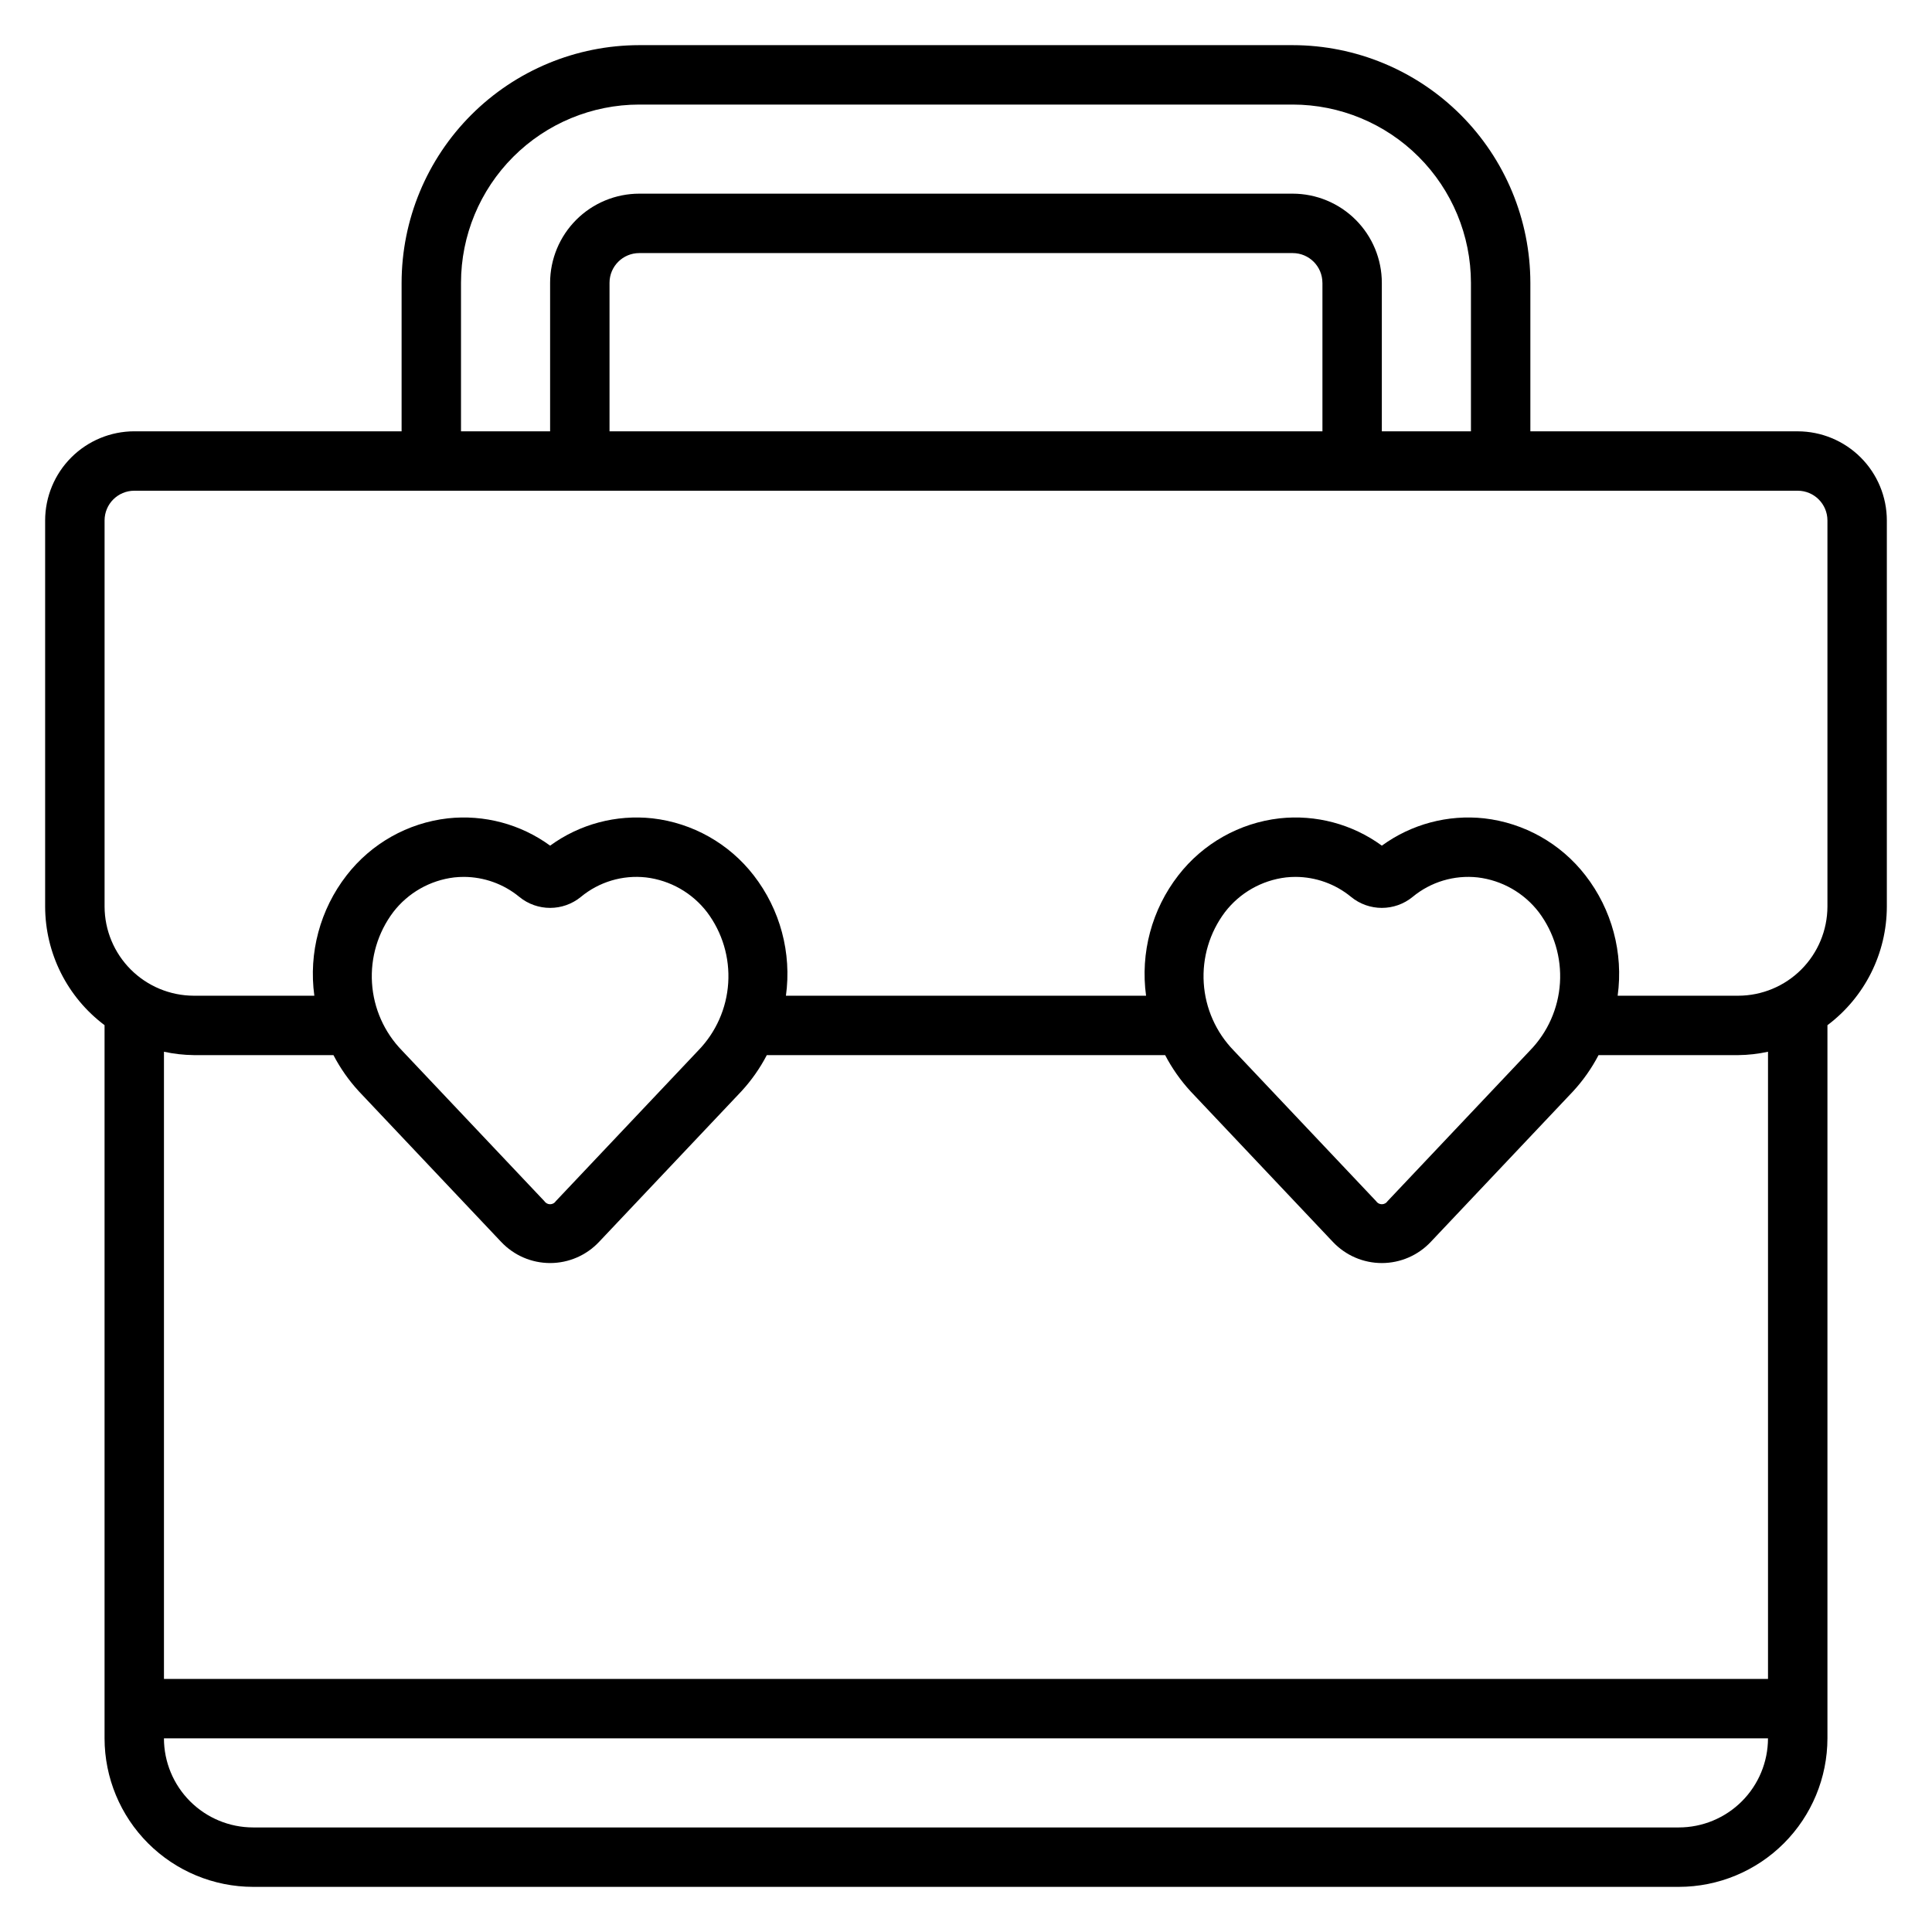
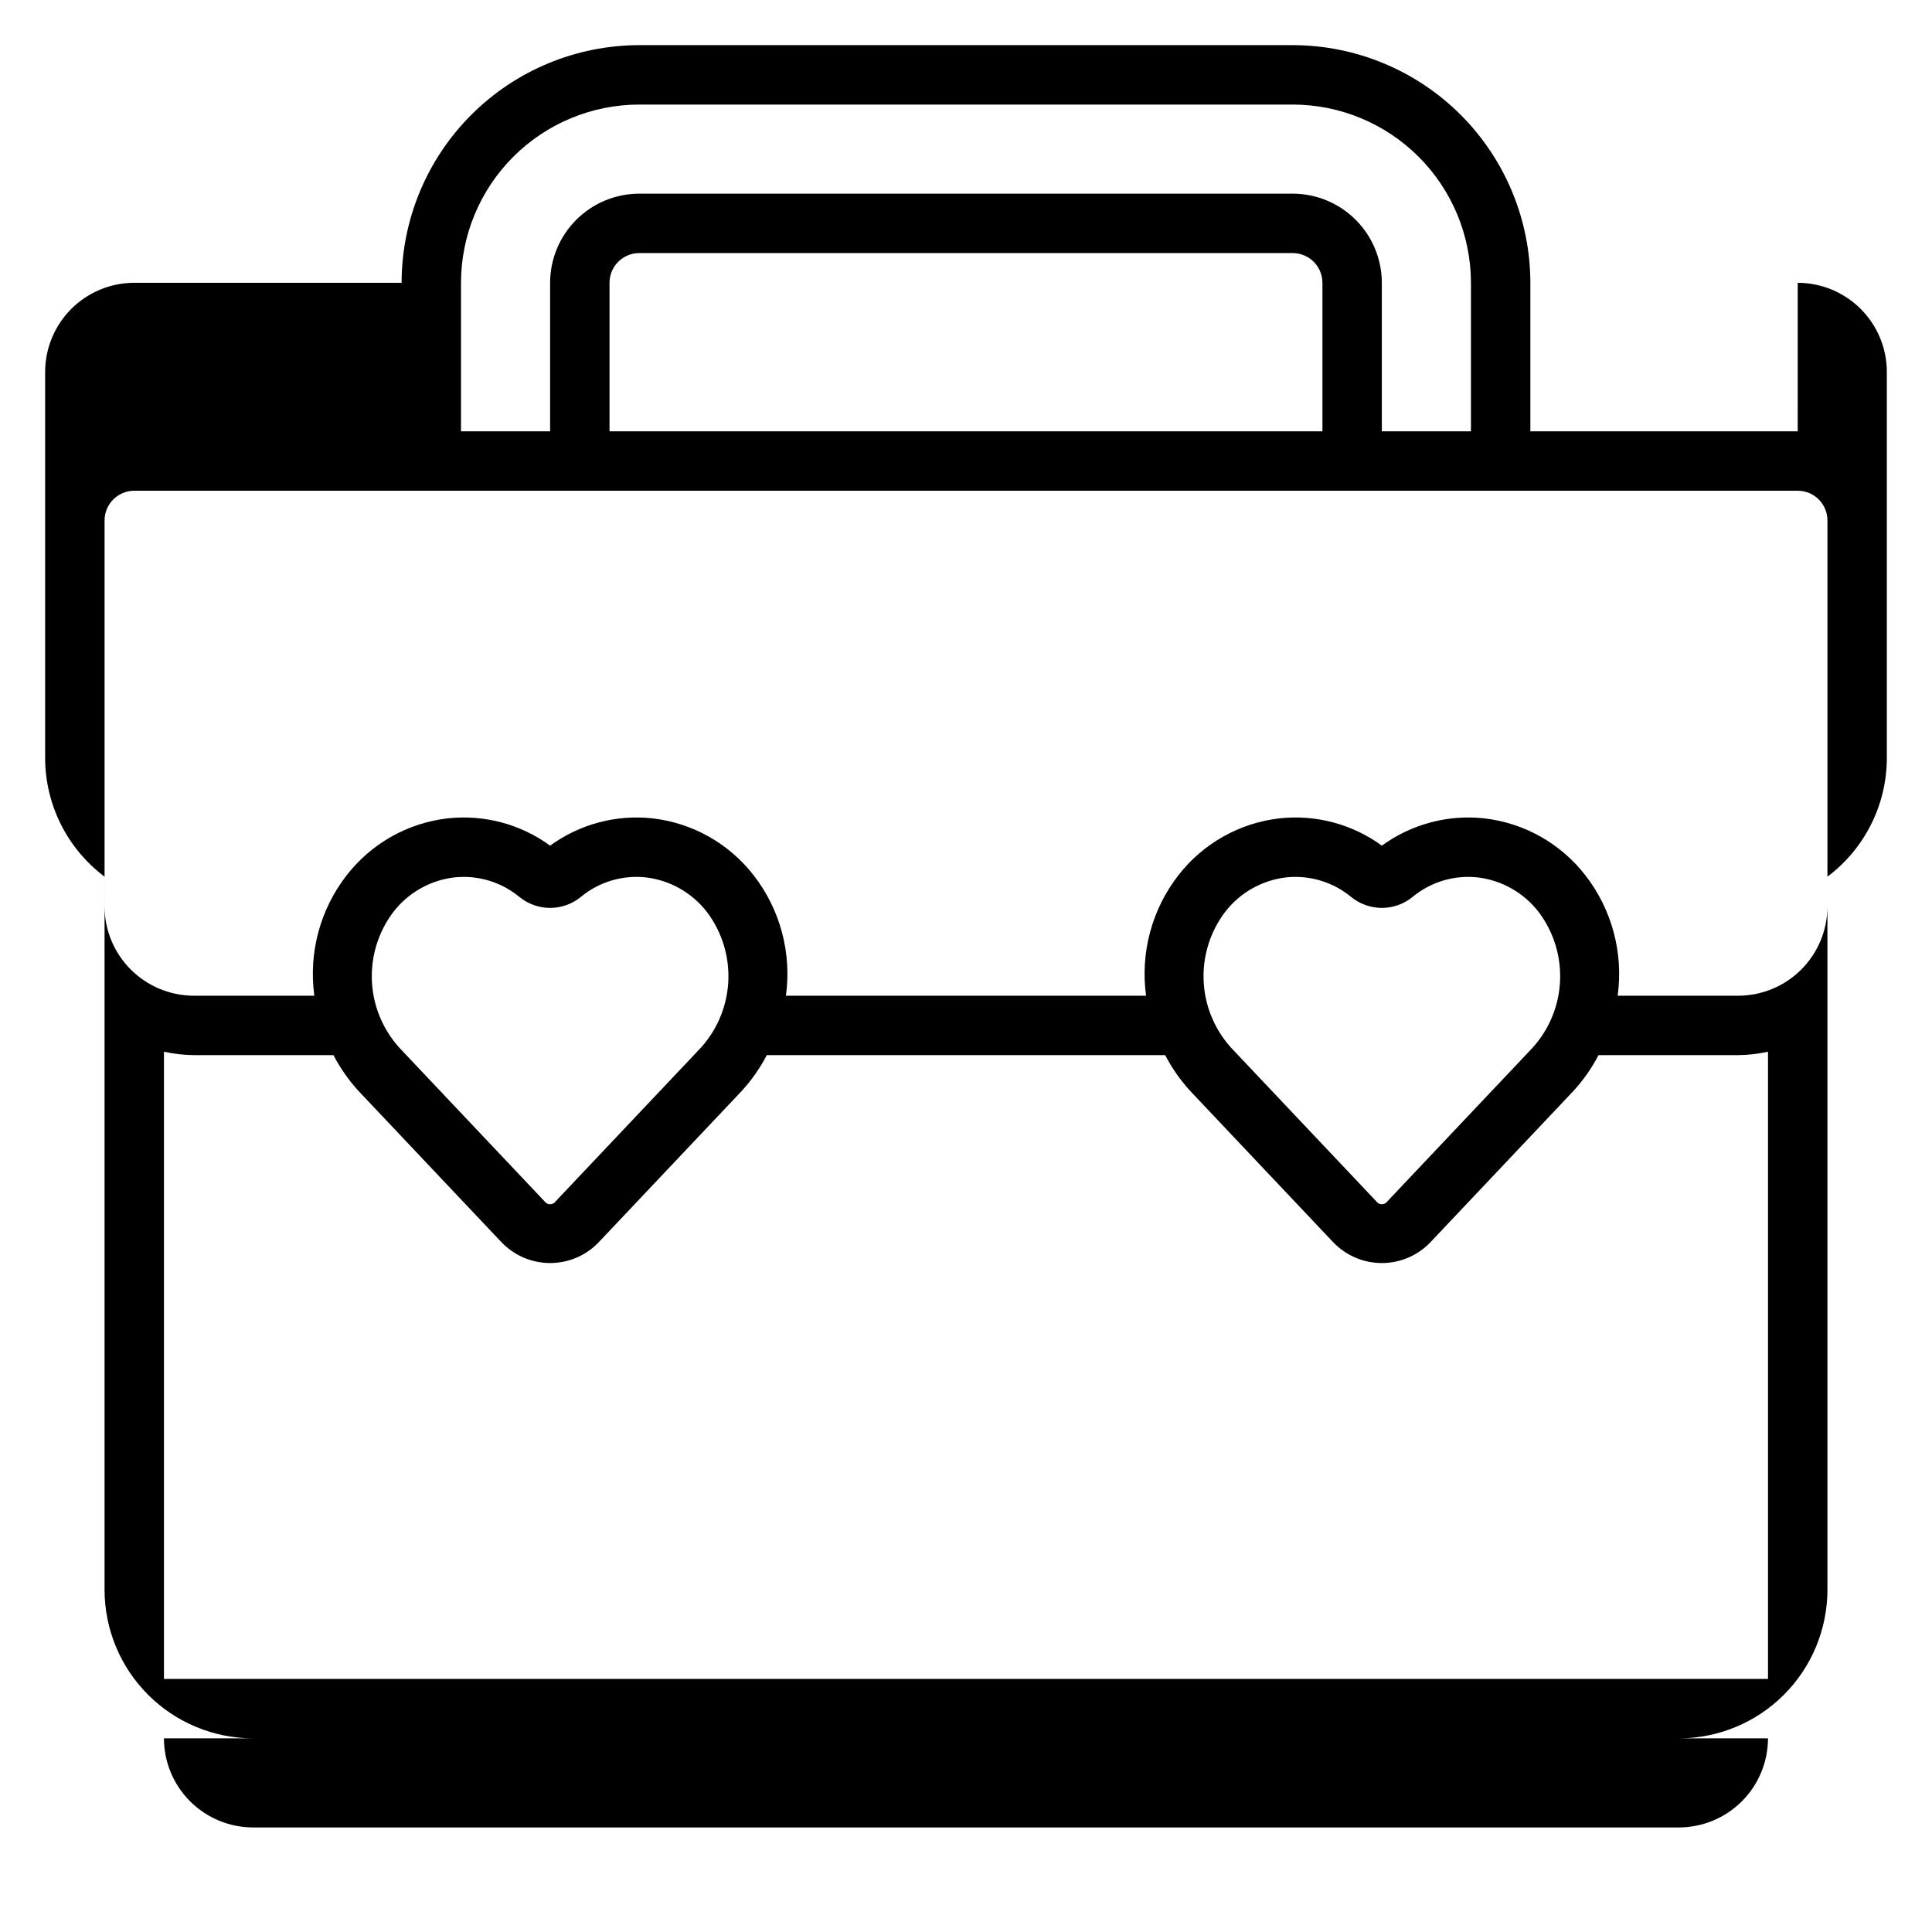
<svg xmlns="http://www.w3.org/2000/svg" fill="#000000" width="800px" height="800px" version="1.1" viewBox="144 144 512 512">
-   <path d="m620.41 258.3h-70.848v-39.359c-0.02-16.695-6.66-32.703-18.465-44.508-11.809-11.809-27.812-18.449-44.512-18.469h-173.18c-16.695 0.02-32.703 6.66-44.508 18.469-11.809 11.805-18.449 27.812-18.469 44.508v39.359h-70.848c-6.262 0.008-12.266 2.5-16.691 6.926-4.426 4.426-6.918 10.43-6.926 16.691v102.34c0.023 12.367 5.856 24 15.746 31.422v189c0.012 10.434 4.16 20.438 11.539 27.816 7.379 7.379 17.383 11.531 27.82 11.543h377.86c10.438-0.012 20.441-4.164 27.82-11.543 7.379-7.379 11.527-17.383 11.543-27.816v-188.99c9.887-7.422 15.719-19.059 15.742-31.426v-102.34c-0.008-6.262-2.496-12.266-6.926-16.691-4.426-4.426-10.43-6.918-16.691-6.926zm-354.24-39.359c0.012-12.523 4.992-24.527 13.848-33.383 8.855-8.855 20.859-13.836 33.383-13.848h173.18c12.523 0.012 24.527 4.992 33.383 13.848 8.855 8.855 13.836 20.859 13.852 33.383v39.359h-23.617v-39.359c-0.008-6.262-2.496-12.262-6.926-16.691-4.426-4.426-10.43-6.918-16.691-6.926h-173.18c-6.262 0.008-12.266 2.5-16.691 6.926-4.426 4.43-6.918 10.43-6.926 16.691v39.359h-23.613zm228.29 0v39.359h-188.93v-39.359c0.004-4.344 3.523-7.867 7.871-7.871h173.18c4.348 0.004 7.867 3.527 7.871 7.871zm94.465 409.35h-377.86c-6.262-0.008-12.266-2.5-16.691-6.926-4.43-4.43-6.918-10.43-6.926-16.691h425.09c-0.008 6.262-2.496 12.262-6.926 16.691-4.426 4.426-10.43 6.918-16.691 6.926zm23.617-39.359-425.09-0.004v-166.21c2.586 0.566 5.227 0.867 7.871 0.895h37.043c1.812 3.481 4.078 6.707 6.734 9.598l37.715 39.906v-0.004c3.367 3.578 8.062 5.606 12.977 5.606 4.91 0 9.605-2.031 12.969-5.613l37.715-39.898c2.66-2.887 4.926-6.113 6.738-9.594h105.56c1.816 3.481 4.082 6.707 6.738 9.598l37.715 39.906v-0.004c3.367 3.578 8.062 5.606 12.973 5.606 4.914 0 9.609-2.031 12.973-5.613l37.715-39.898c2.66-2.887 4.926-6.113 6.742-9.594h37.039c2.648-0.027 5.285-0.328 7.871-0.895zm-364.35-203.19c3.934-5.129 9.773-8.453 16.191-9.219 0.844-0.09 1.688-0.137 2.535-0.137 5.363 0.016 10.555 1.883 14.695 5.289l0.008 0.008c4.75 3.894 11.59 3.891 16.336-0.008 4.812-3.977 11.027-5.836 17.234-5.152 6.418 0.766 12.258 4.09 16.191 9.219 4.047 5.387 6.035 12.043 5.602 18.766-0.43 6.723-3.25 13.07-7.949 17.895l-37.715 39.891c-0.336 0.523-0.91 0.844-1.531 0.844-0.621 0-1.203-0.312-1.539-0.836l-37.715-39.898c-4.699-4.824-7.519-11.172-7.949-17.895-0.43-6.727 1.559-13.379 5.606-18.766zm220.42 0c3.934-5.129 9.77-8.453 16.191-9.219 0.84-0.09 1.688-0.137 2.535-0.137 5.363 0.016 10.555 1.883 14.695 5.289l0.008 0.008c4.75 3.894 11.59 3.891 16.336-0.008 4.812-3.977 11.027-5.832 17.23-5.152 6.422 0.766 12.258 4.09 16.195 9.219 4.047 5.387 6.031 12.043 5.602 18.766s-3.25 13.07-7.949 17.895l-37.715 39.891c-0.336 0.523-0.914 0.844-1.535 0.844-0.621 0-1.199-0.312-1.535-0.836l-37.715-39.898c-4.699-4.824-7.519-11.172-7.949-17.895-0.43-6.727 1.559-13.379 5.606-18.766zm159.68-1.484c-0.02 6.258-2.516 12.254-6.938 16.68-4.426 4.426-10.422 6.918-16.68 6.938h-31.977c1.559-11.348-1.52-22.848-8.543-31.895-6.535-8.445-16.207-13.891-26.816-15.109-9.629-1.051-19.301 1.531-27.129 7.234-7.824-5.707-17.5-8.289-27.129-7.234-10.609 1.215-20.277 6.664-26.812 15.109-7.027 9.047-10.105 20.547-8.547 31.895h-95.441c1.562-11.348-1.52-22.848-8.539-31.895-6.539-8.445-16.211-13.891-26.82-15.109-9.629-1.051-19.301 1.527-27.129 7.234-7.824-5.707-17.5-8.285-27.129-7.234-10.609 1.215-20.277 6.664-26.812 15.109-7.023 9.047-10.105 20.547-8.547 31.895h-31.977c-6.254-0.023-12.25-2.519-16.672-6.941-4.426-4.426-6.922-10.418-6.941-16.676v-102.34c0.004-4.344 3.523-7.867 7.871-7.871h440.83c4.348 0.004 7.867 3.527 7.875 7.871z" />
+   <path d="m620.41 258.3h-70.848v-39.359c-0.02-16.695-6.66-32.703-18.465-44.508-11.809-11.809-27.812-18.449-44.512-18.469h-173.18c-16.695 0.02-32.703 6.66-44.508 18.469-11.809 11.805-18.449 27.812-18.469 44.508h-70.848c-6.262 0.008-12.266 2.5-16.691 6.926-4.426 4.426-6.918 10.43-6.926 16.691v102.34c0.023 12.367 5.856 24 15.746 31.422v189c0.012 10.434 4.16 20.438 11.539 27.816 7.379 7.379 17.383 11.531 27.82 11.543h377.86c10.438-0.012 20.441-4.164 27.82-11.543 7.379-7.379 11.527-17.383 11.543-27.816v-188.99c9.887-7.422 15.719-19.059 15.742-31.426v-102.34c-0.008-6.262-2.496-12.266-6.926-16.691-4.426-4.426-10.43-6.918-16.691-6.926zm-354.24-39.359c0.012-12.523 4.992-24.527 13.848-33.383 8.855-8.855 20.859-13.836 33.383-13.848h173.18c12.523 0.012 24.527 4.992 33.383 13.848 8.855 8.855 13.836 20.859 13.852 33.383v39.359h-23.617v-39.359c-0.008-6.262-2.496-12.262-6.926-16.691-4.426-4.426-10.43-6.918-16.691-6.926h-173.18c-6.262 0.008-12.266 2.5-16.691 6.926-4.426 4.43-6.918 10.43-6.926 16.691v39.359h-23.613zm228.29 0v39.359h-188.93v-39.359c0.004-4.344 3.523-7.867 7.871-7.871h173.18c4.348 0.004 7.867 3.527 7.871 7.871zm94.465 409.35h-377.86c-6.262-0.008-12.266-2.5-16.691-6.926-4.43-4.43-6.918-10.43-6.926-16.691h425.09c-0.008 6.262-2.496 12.262-6.926 16.691-4.426 4.426-10.43 6.918-16.691 6.926zm23.617-39.359-425.09-0.004v-166.21c2.586 0.566 5.227 0.867 7.871 0.895h37.043c1.812 3.481 4.078 6.707 6.734 9.598l37.715 39.906v-0.004c3.367 3.578 8.062 5.606 12.977 5.606 4.91 0 9.605-2.031 12.969-5.613l37.715-39.898c2.66-2.887 4.926-6.113 6.738-9.594h105.56c1.816 3.481 4.082 6.707 6.738 9.598l37.715 39.906v-0.004c3.367 3.578 8.062 5.606 12.973 5.606 4.914 0 9.609-2.031 12.973-5.613l37.715-39.898c2.66-2.887 4.926-6.113 6.742-9.594h37.039c2.648-0.027 5.285-0.328 7.871-0.895zm-364.35-203.19c3.934-5.129 9.773-8.453 16.191-9.219 0.844-0.09 1.688-0.137 2.535-0.137 5.363 0.016 10.555 1.883 14.695 5.289l0.008 0.008c4.75 3.894 11.59 3.891 16.336-0.008 4.812-3.977 11.027-5.836 17.234-5.152 6.418 0.766 12.258 4.09 16.191 9.219 4.047 5.387 6.035 12.043 5.602 18.766-0.43 6.723-3.25 13.07-7.949 17.895l-37.715 39.891c-0.336 0.523-0.91 0.844-1.531 0.844-0.621 0-1.203-0.312-1.539-0.836l-37.715-39.898c-4.699-4.824-7.519-11.172-7.949-17.895-0.43-6.727 1.559-13.379 5.606-18.766zm220.42 0c3.934-5.129 9.77-8.453 16.191-9.219 0.84-0.09 1.688-0.137 2.535-0.137 5.363 0.016 10.555 1.883 14.695 5.289l0.008 0.008c4.75 3.894 11.59 3.891 16.336-0.008 4.812-3.977 11.027-5.832 17.23-5.152 6.422 0.766 12.258 4.09 16.195 9.219 4.047 5.387 6.031 12.043 5.602 18.766s-3.25 13.07-7.949 17.895l-37.715 39.891c-0.336 0.523-0.914 0.844-1.535 0.844-0.621 0-1.199-0.312-1.535-0.836l-37.715-39.898c-4.699-4.824-7.519-11.172-7.949-17.895-0.43-6.727 1.559-13.379 5.606-18.766zm159.68-1.484c-0.02 6.258-2.516 12.254-6.938 16.68-4.426 4.426-10.422 6.918-16.68 6.938h-31.977c1.559-11.348-1.52-22.848-8.543-31.895-6.535-8.445-16.207-13.891-26.816-15.109-9.629-1.051-19.301 1.531-27.129 7.234-7.824-5.707-17.5-8.289-27.129-7.234-10.609 1.215-20.277 6.664-26.812 15.109-7.027 9.047-10.105 20.547-8.547 31.895h-95.441c1.562-11.348-1.52-22.848-8.539-31.895-6.539-8.445-16.211-13.891-26.82-15.109-9.629-1.051-19.301 1.527-27.129 7.234-7.824-5.707-17.5-8.285-27.129-7.234-10.609 1.215-20.277 6.664-26.812 15.109-7.023 9.047-10.105 20.547-8.547 31.895h-31.977c-6.254-0.023-12.25-2.519-16.672-6.941-4.426-4.426-6.922-10.418-6.941-16.676v-102.34c0.004-4.344 3.523-7.867 7.871-7.871h440.83c4.348 0.004 7.867 3.527 7.875 7.871z" />
</svg>